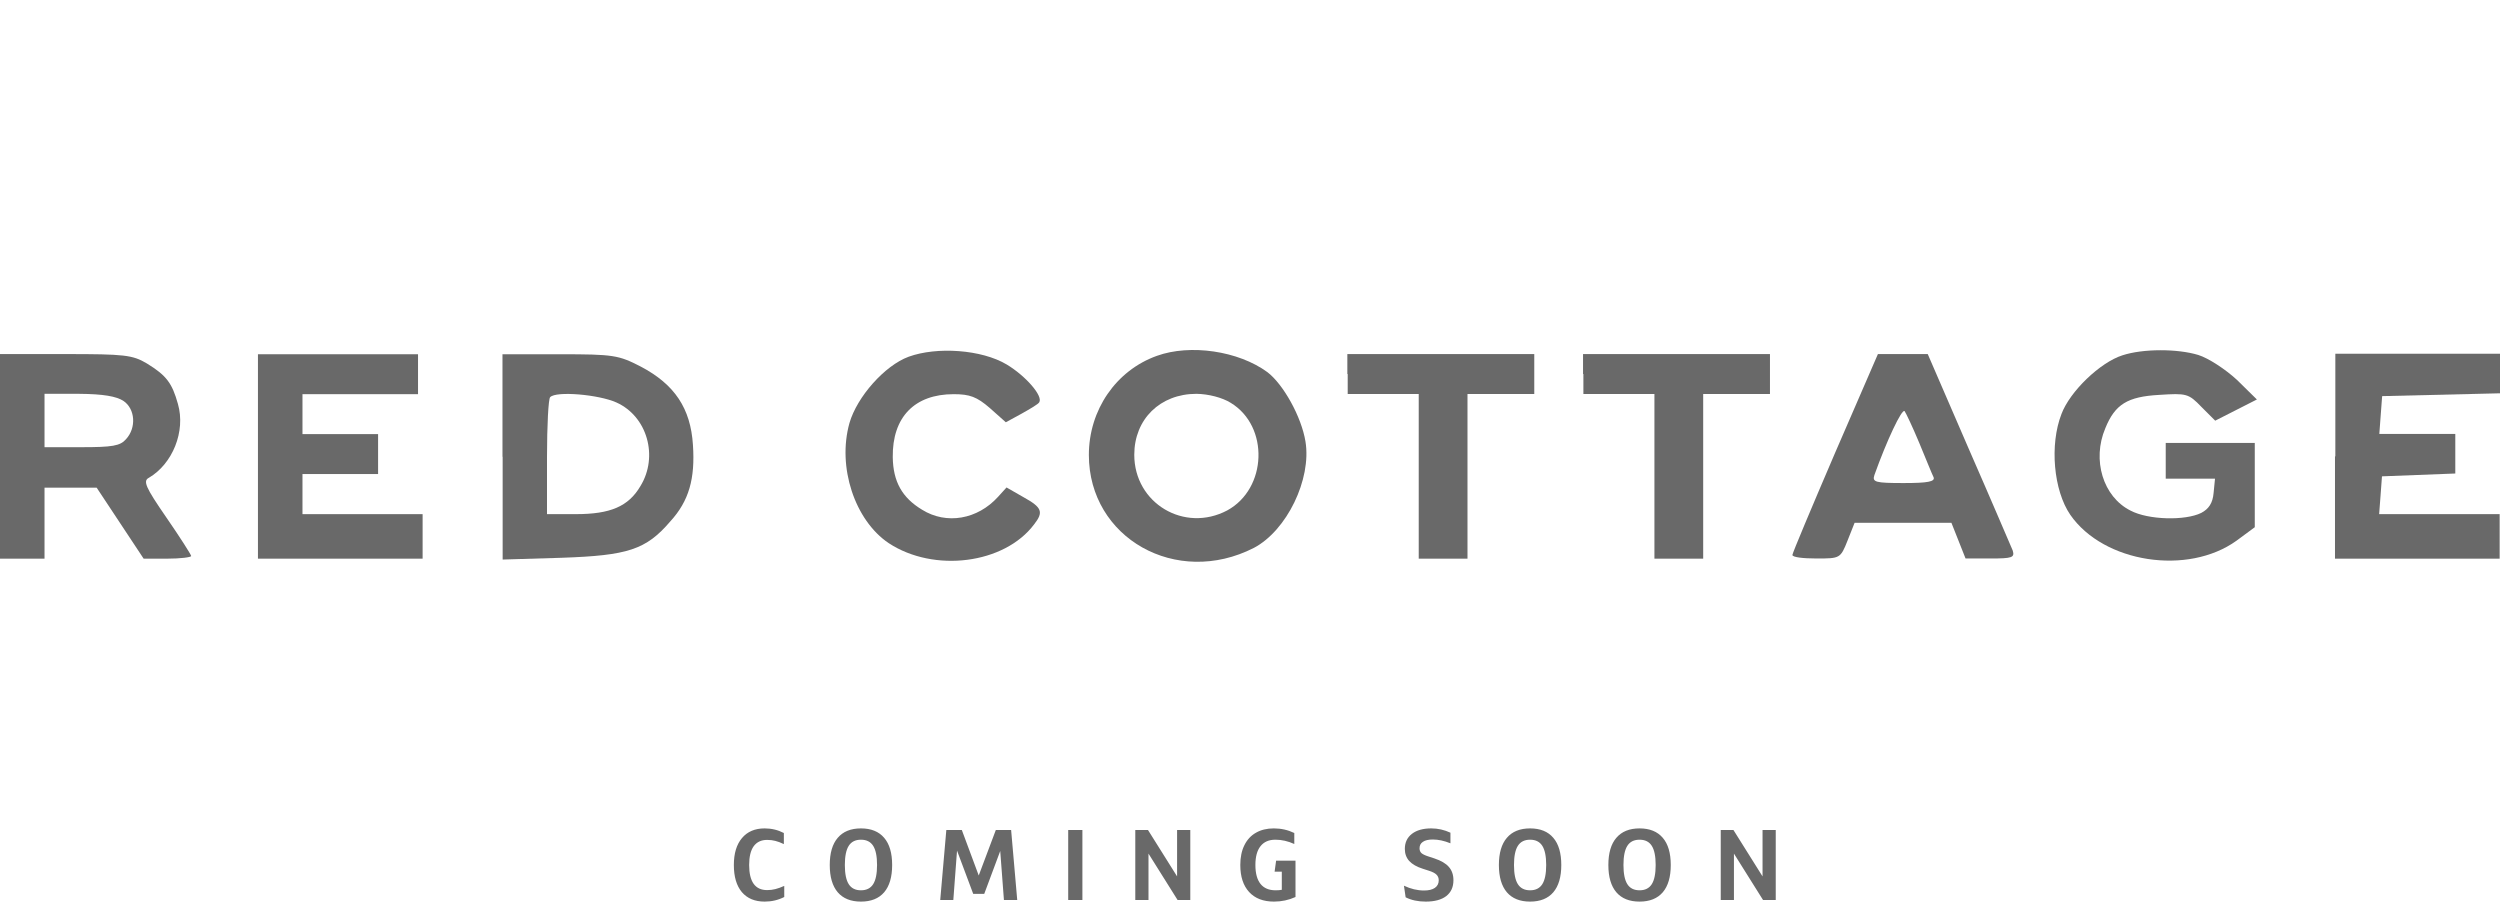
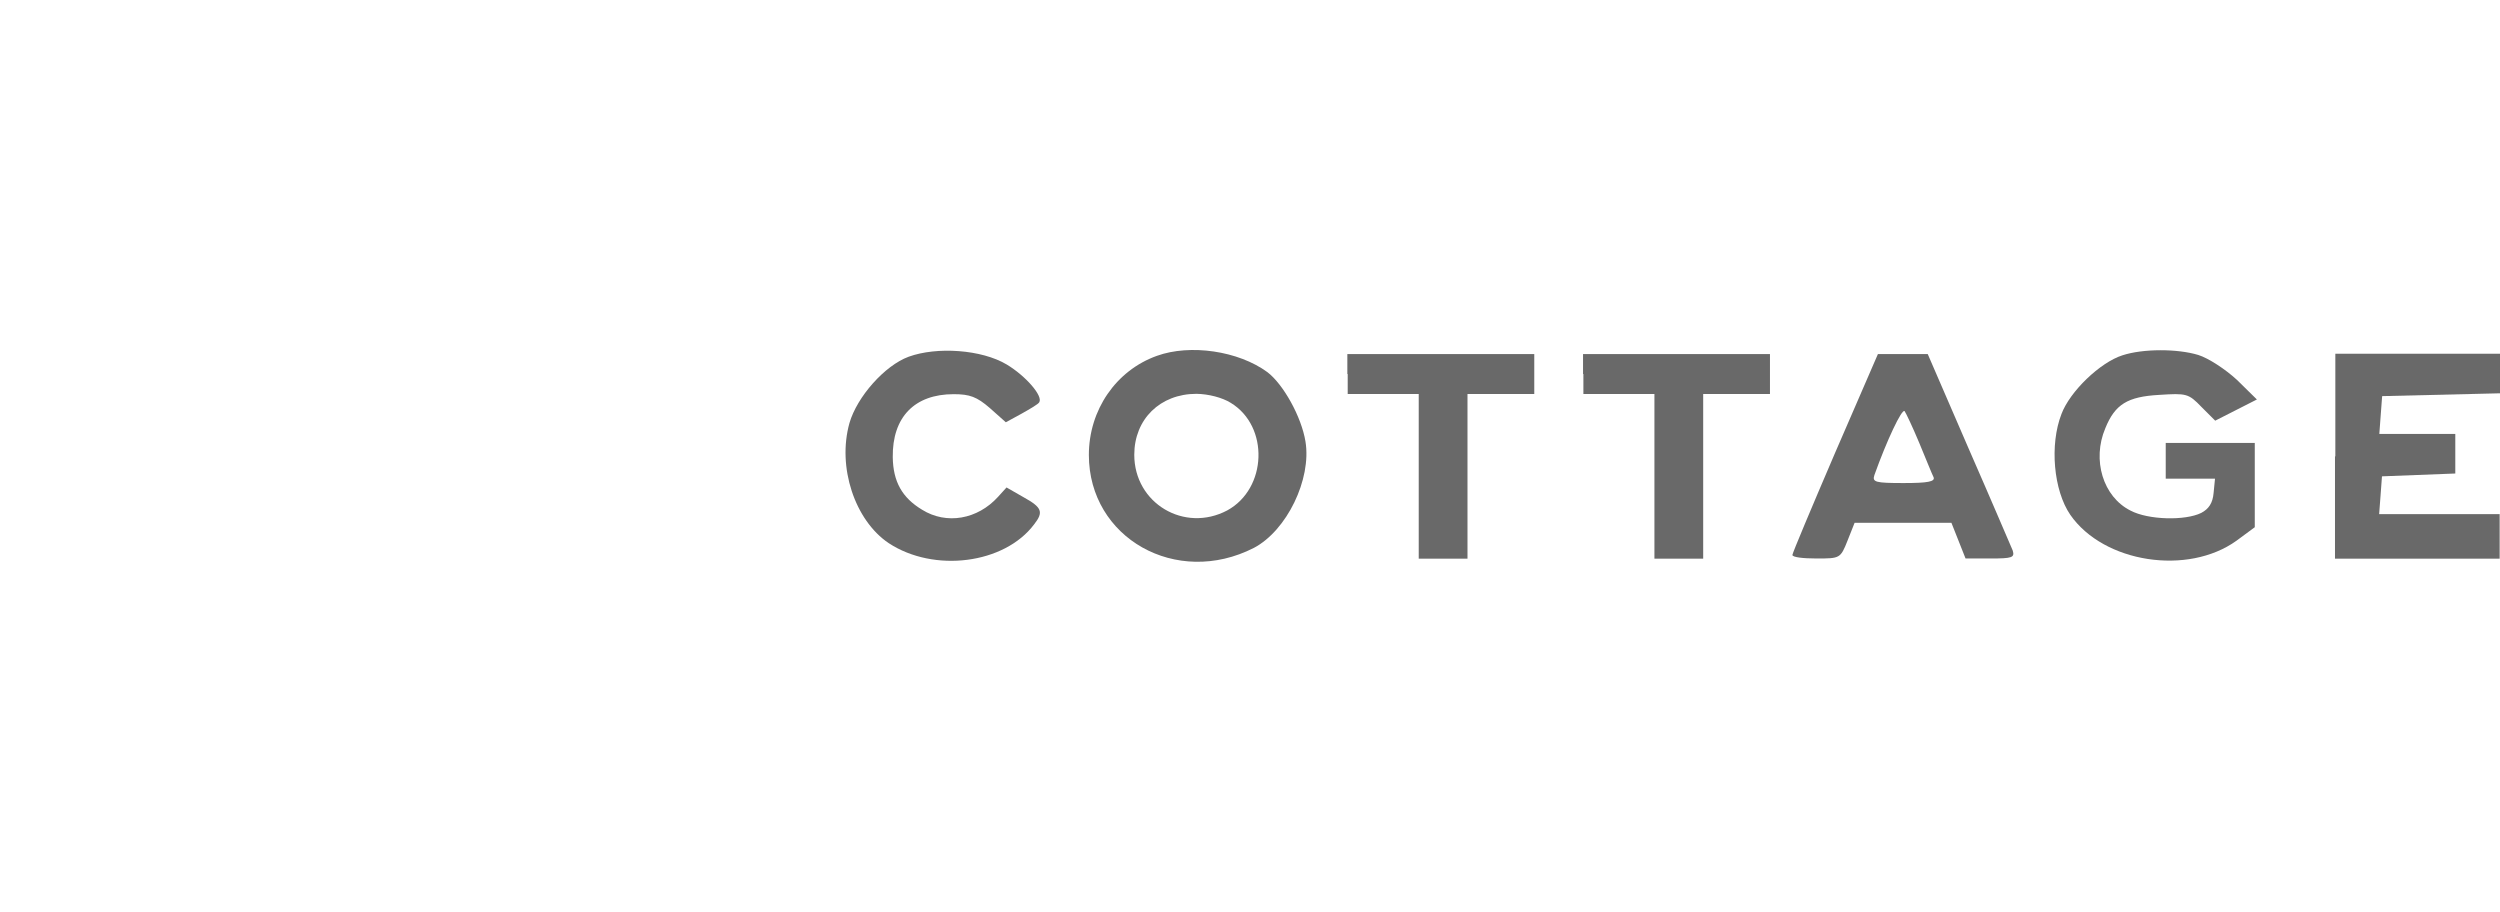
<svg xmlns="http://www.w3.org/2000/svg" width="200" height="73" viewBox="0 0 200 73" fill="none">
  <path d="M72.693 28.538C70.77 29.244 68.565 31.746 67.958 33.838C66.968 37.358 68.382 41.626 71.095 43.45C74.728 45.838 80.353 45.117 82.728 41.951C83.505 40.962 83.364 40.594 81.88 39.775L80.523 38.997L79.844 39.746C78.205 41.556 75.717 41.994 73.767 40.778C72.17 39.817 71.449 38.531 71.421 36.58C71.378 33.372 73.159 31.534 76.297 31.534C77.583 31.534 78.148 31.746 79.18 32.637L80.466 33.782L81.71 33.103C82.417 32.707 83.067 32.326 83.138 32.184C83.463 31.69 82.064 30.078 80.537 29.16C78.53 27.958 74.94 27.718 72.693 28.538Z" fill="#696969" />
  <path d="M92.551 28.467C89.272 29.64 87.109 32.806 87.109 36.396C87.109 43.054 94.12 46.997 100.311 43.831C102.94 42.446 104.933 38.347 104.438 35.322C104.113 33.329 102.657 30.729 101.385 29.767C99.067 28.071 95.222 27.506 92.551 28.467ZM98.459 32.227C101.555 34.107 101.371 39.096 98.177 40.834C94.756 42.644 90.742 40.269 90.742 36.382C90.742 33.541 92.805 31.506 95.717 31.506C96.678 31.52 97.781 31.803 98.459 32.227Z" fill="#696969" />
  <path d="M169.795 28.425C168.014 28.99 165.597 31.308 164.919 33.117C163.958 35.577 164.283 39.237 165.626 41.188C168.297 45.033 175.025 46.064 178.926 43.252L180.382 42.177V35.435H173.258V38.291H177.201L177.088 39.435C177.018 40.255 176.693 40.722 176.099 41.033C174.813 41.669 171.859 41.598 170.445 40.849C168.24 39.746 167.35 36.792 168.424 34.262C169.201 32.34 170.205 31.732 172.735 31.591C174.912 31.45 175.081 31.478 176.113 32.552L177.216 33.654L180.551 31.958L178.954 30.389C178.035 29.541 176.679 28.651 175.859 28.396C174.177 27.888 171.435 27.888 169.795 28.425Z" fill="#696969" />
-   <path d="M0 44.693H3.562V39.011H7.731L11.491 44.693H13.371C14.445 44.693 15.293 44.58 15.293 44.481C15.293 44.382 14.403 42.983 13.3 41.386C11.633 38.969 11.421 38.474 11.915 38.22C13.795 37.117 14.869 34.517 14.233 32.312C13.767 30.644 13.315 30.036 11.746 29.075C10.601 28.396 9.965 28.326 5.272 28.326H0V44.693ZM9.894 32.086C10.813 32.722 10.926 34.22 10.078 35.139C9.611 35.676 8.975 35.775 6.516 35.775H3.562V31.506H6.332C8.254 31.52 9.329 31.704 9.894 32.086Z" fill="#696969" />
-   <path d="M20.636 44.693H33.809V41.132H24.198V37.923H30.247V34.729H24.198V31.534H33.442V28.34H20.636V44.693Z" fill="#696969" />
-   <path d="M40.212 36.538V44.764L44.947 44.622C50.219 44.439 51.675 43.986 53.625 41.711C55.124 40.071 55.618 38.29 55.435 35.591C55.251 32.679 53.979 30.757 51.265 29.329C49.484 28.41 49.088 28.34 44.791 28.34H40.198V36.538H40.212ZM49.314 32.198C51.774 33.301 52.693 36.509 51.237 38.884C50.276 40.523 48.82 41.131 46.078 41.131H43.76V36.58C43.76 34.05 43.873 31.887 44.014 31.774C44.48 31.265 47.901 31.562 49.314 32.198Z" fill="#696969" />
  <path d="M107.816 29.923V31.52H113.498V44.693H117.399V31.52H122.742V28.326H107.788V29.923H107.816Z" fill="#696969" />
  <path d="M126.672 29.923V31.52H132.354V44.693H136.255V31.52H141.597V28.326H126.643V29.923H126.672Z" fill="#696969" />
  <path d="M146.813 36.213C144.933 40.594 143.392 44.255 143.392 44.397C143.392 44.58 144.24 44.679 145.315 44.679C147.194 44.679 147.237 44.679 147.802 43.252L148.368 41.824H156.113L157.244 44.679H159.237C160.975 44.679 161.187 44.608 161.018 44.043C160.876 43.718 159.307 40.029 157.498 35.902L154.219 28.326H150.233L146.813 36.213ZM153.541 35.435C154.078 36.722 154.572 37.965 154.686 38.177C154.827 38.531 154.219 38.644 152.297 38.644C150.021 38.644 149.767 38.573 149.951 38.008C150.94 35.237 152.156 32.665 152.368 32.891C152.466 33.018 153.004 34.149 153.541 35.435Z" fill="#696969" />
  <path d="M186.799 36.51V44.693H199.972V41.132H190.332L190.445 39.633L190.558 38.107L196.424 37.881V34.715H190.346L190.459 33.188L190.572 31.69L200 31.464V28.298H186.827V36.51H186.799Z" fill="#696969" />
-   <path d="M62.74 71.76C62.26 72.005 61.738 72.128 61.172 72.128C60.388 72.128 59.78 71.875 59.348 71.368C58.922 70.861 58.708 70.139 58.708 69.2C58.708 68.277 58.924 67.56 59.356 67.048C59.788 66.531 60.394 66.272 61.172 66.272C61.722 66.272 62.234 66.395 62.708 66.64V67.528C62.452 67.405 62.226 67.32 62.028 67.272C61.831 67.219 61.612 67.192 61.372 67.192C60.898 67.192 60.538 67.363 60.292 67.704C60.052 68.04 59.932 68.539 59.932 69.2C59.932 70.539 60.412 71.208 61.372 71.208C61.602 71.208 61.82 71.181 62.028 71.128C62.242 71.075 62.479 70.989 62.74 70.872V71.76ZM67.588 69.2C67.588 69.899 67.692 70.411 67.9 70.736C68.108 71.061 68.433 71.224 68.876 71.224C69.319 71.224 69.644 71.061 69.852 70.736C70.06 70.411 70.164 69.899 70.164 69.2C70.164 68.501 70.06 67.989 69.852 67.664C69.644 67.339 69.319 67.176 68.876 67.176C68.433 67.176 68.108 67.339 67.9 67.664C67.692 67.989 67.588 68.501 67.588 69.2ZM66.38 69.2C66.38 68.245 66.593 67.52 67.02 67.024C67.447 66.523 68.065 66.272 68.876 66.272C69.687 66.272 70.305 66.523 70.732 67.024C71.159 67.52 71.372 68.245 71.372 69.2C71.372 70.155 71.159 70.883 70.732 71.384C70.305 71.88 69.687 72.128 68.876 72.128C68.065 72.128 67.447 71.88 67.02 71.384C66.593 70.883 66.38 70.155 66.38 69.2ZM77.858 71.512L76.562 68.048L76.266 72H75.218L75.706 66.4H76.946L78.298 70.04L79.666 66.4H80.89L81.378 72H80.314L80.018 68.08L78.738 71.512H77.858ZM85.456 72V66.4H86.592V72H85.456ZM94.207 72L91.879 68.288V72H90.823V66.4H91.839L94.167 70.112V66.4H95.223V72H94.207ZM103.64 71.76C103.101 72.005 102.528 72.128 101.92 72.128C101.061 72.128 100.397 71.872 99.928 71.36C99.459 70.848 99.224 70.128 99.224 69.2C99.224 68.581 99.333 68.053 99.552 67.616C99.77 67.173 100.08 66.84 100.48 66.616C100.88 66.387 101.355 66.272 101.904 66.272C102.491 66.272 103.037 66.395 103.544 66.64V67.52C103.043 67.291 102.539 67.176 102.032 67.176C101.509 67.176 101.112 67.349 100.84 67.696C100.568 68.037 100.432 68.539 100.432 69.2C100.432 69.867 100.568 70.371 100.84 70.712C101.112 71.053 101.515 71.224 102.048 71.224C102.245 71.224 102.411 71.211 102.544 71.184V69.736H101.968L102.088 68.856H103.64V71.76ZM112.315 70.856C112.853 71.112 113.389 71.24 113.923 71.24C114.296 71.24 114.584 71.171 114.787 71.032C114.995 70.888 115.099 70.685 115.099 70.424C115.099 70.237 115.037 70.085 114.915 69.968C114.797 69.851 114.595 69.747 114.307 69.656L113.835 69.504C113.344 69.349 112.979 69.141 112.739 68.88C112.504 68.619 112.387 68.296 112.387 67.912C112.387 67.405 112.573 67.005 112.947 66.712C113.325 66.419 113.843 66.272 114.499 66.272C115.032 66.272 115.544 66.387 116.035 66.616V67.464C115.533 67.261 115.064 67.16 114.627 67.16C114.28 67.16 114.016 67.221 113.835 67.344C113.653 67.461 113.563 67.635 113.563 67.864C113.563 68.024 113.613 68.152 113.715 68.248C113.816 68.339 113.997 68.427 114.259 68.512L114.747 68.672C115.28 68.848 115.667 69.075 115.907 69.352C116.152 69.629 116.275 69.984 116.275 70.416C116.275 70.965 116.083 71.389 115.699 71.688C115.315 71.981 114.768 72.128 114.059 72.128C113.44 72.128 112.904 72.013 112.451 71.784L112.315 70.856ZM121.119 69.2C121.119 69.899 121.223 70.411 121.431 70.736C121.639 71.061 121.965 71.224 122.407 71.224C122.85 71.224 123.175 71.061 123.383 70.736C123.591 70.411 123.695 69.899 123.695 69.2C123.695 68.501 123.591 67.989 123.383 67.664C123.175 67.339 122.85 67.176 122.407 67.176C121.965 67.176 121.639 67.339 121.431 67.664C121.223 67.989 121.119 68.501 121.119 69.2ZM119.911 69.2C119.911 68.245 120.125 67.52 120.551 67.024C120.978 66.523 121.597 66.272 122.407 66.272C123.218 66.272 123.837 66.523 124.263 67.024C124.69 67.52 124.903 68.245 124.903 69.2C124.903 70.155 124.69 70.883 124.263 71.384C123.837 71.88 123.218 72.128 122.407 72.128C121.597 72.128 120.978 71.88 120.551 71.384C120.125 70.883 119.911 70.155 119.911 69.2ZM129.877 69.2C129.877 69.899 129.981 70.411 130.189 70.736C130.397 71.061 130.722 71.224 131.165 71.224C131.608 71.224 131.933 71.061 132.141 70.736C132.349 70.411 132.453 69.899 132.453 69.2C132.453 68.501 132.349 67.989 132.141 67.664C131.933 67.339 131.608 67.176 131.165 67.176C130.722 67.176 130.397 67.339 130.189 67.664C129.981 67.989 129.877 68.501 129.877 69.2ZM128.669 69.2C128.669 68.245 128.882 67.52 129.309 67.024C129.736 66.523 130.354 66.272 131.165 66.272C131.976 66.272 132.594 66.523 133.021 67.024C133.448 67.52 133.661 68.245 133.661 69.2C133.661 70.155 133.448 70.883 133.021 71.384C132.594 71.88 131.976 72.128 131.165 72.128C130.354 72.128 129.736 71.88 129.309 71.384C128.882 70.883 128.669 70.155 128.669 69.2ZM141.043 72L138.715 68.288V72H137.659V66.4H138.675L141.003 70.112V66.4H142.059V72H141.043Z" fill="#696969" />
</svg>